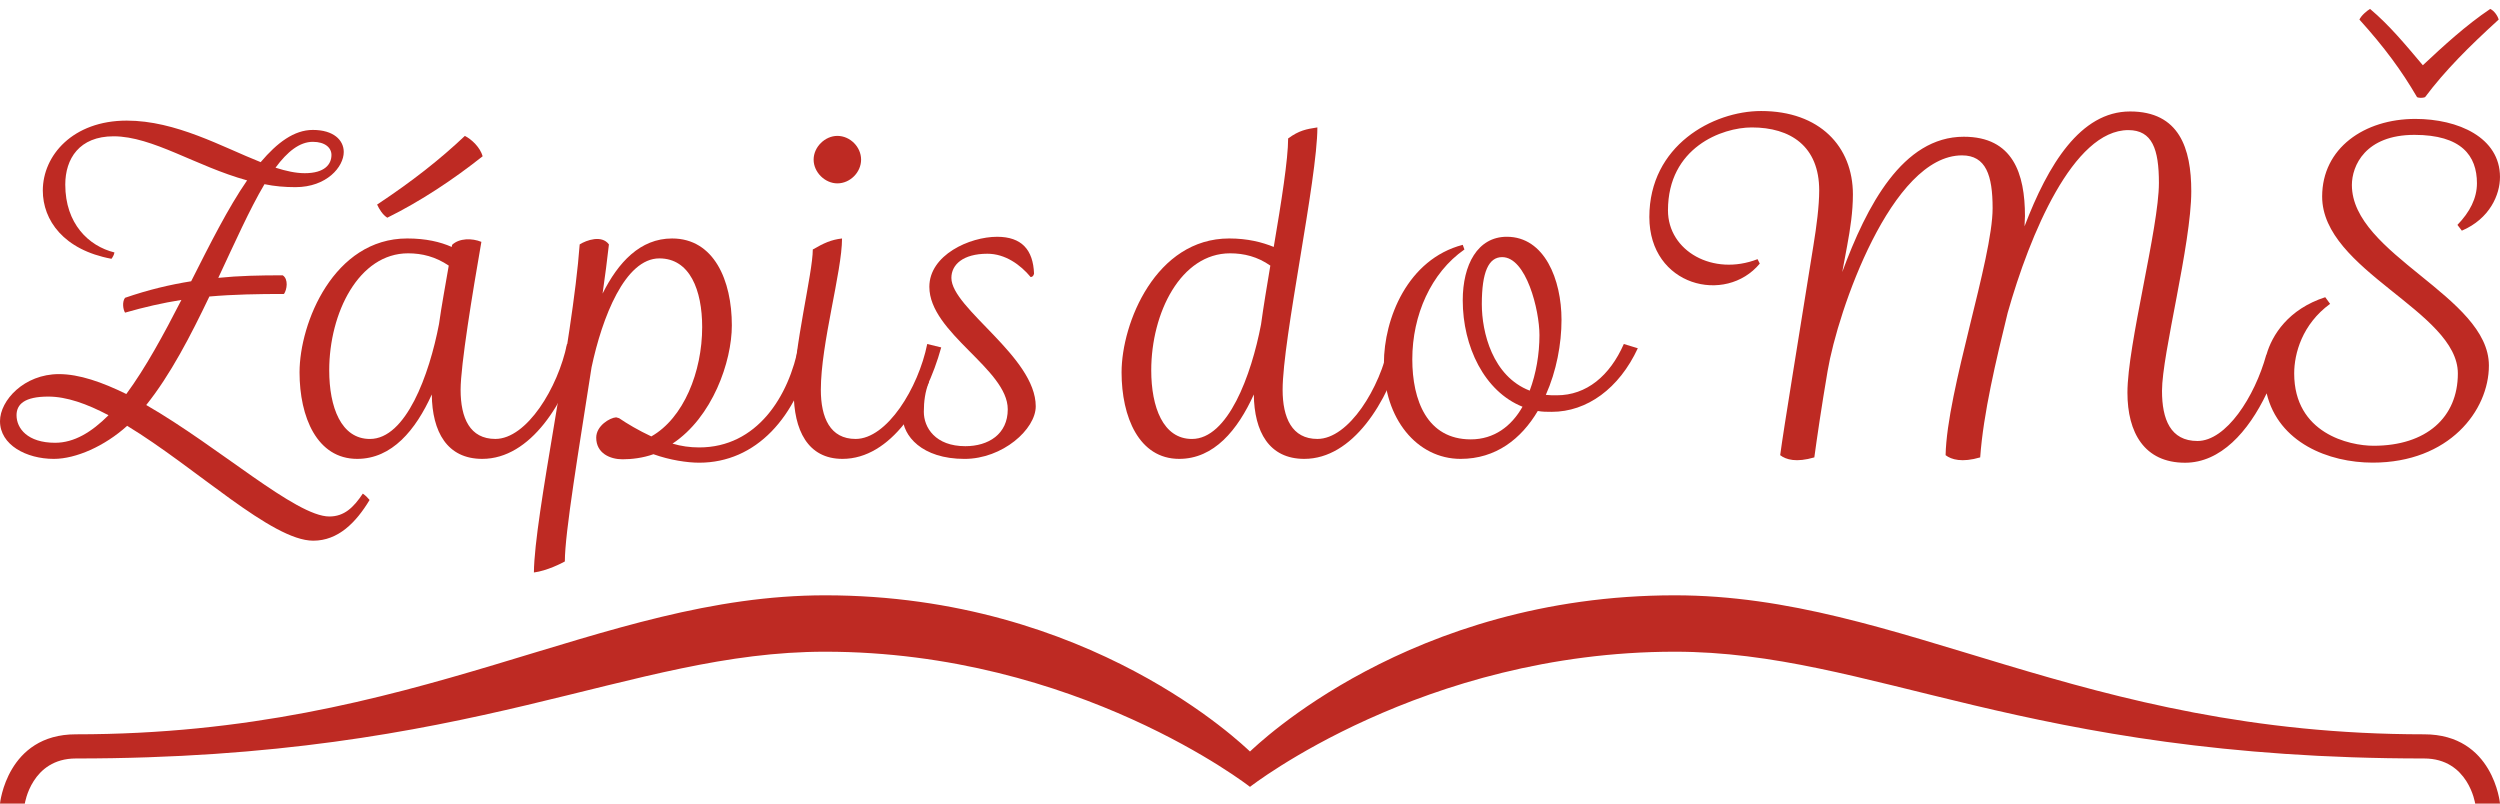
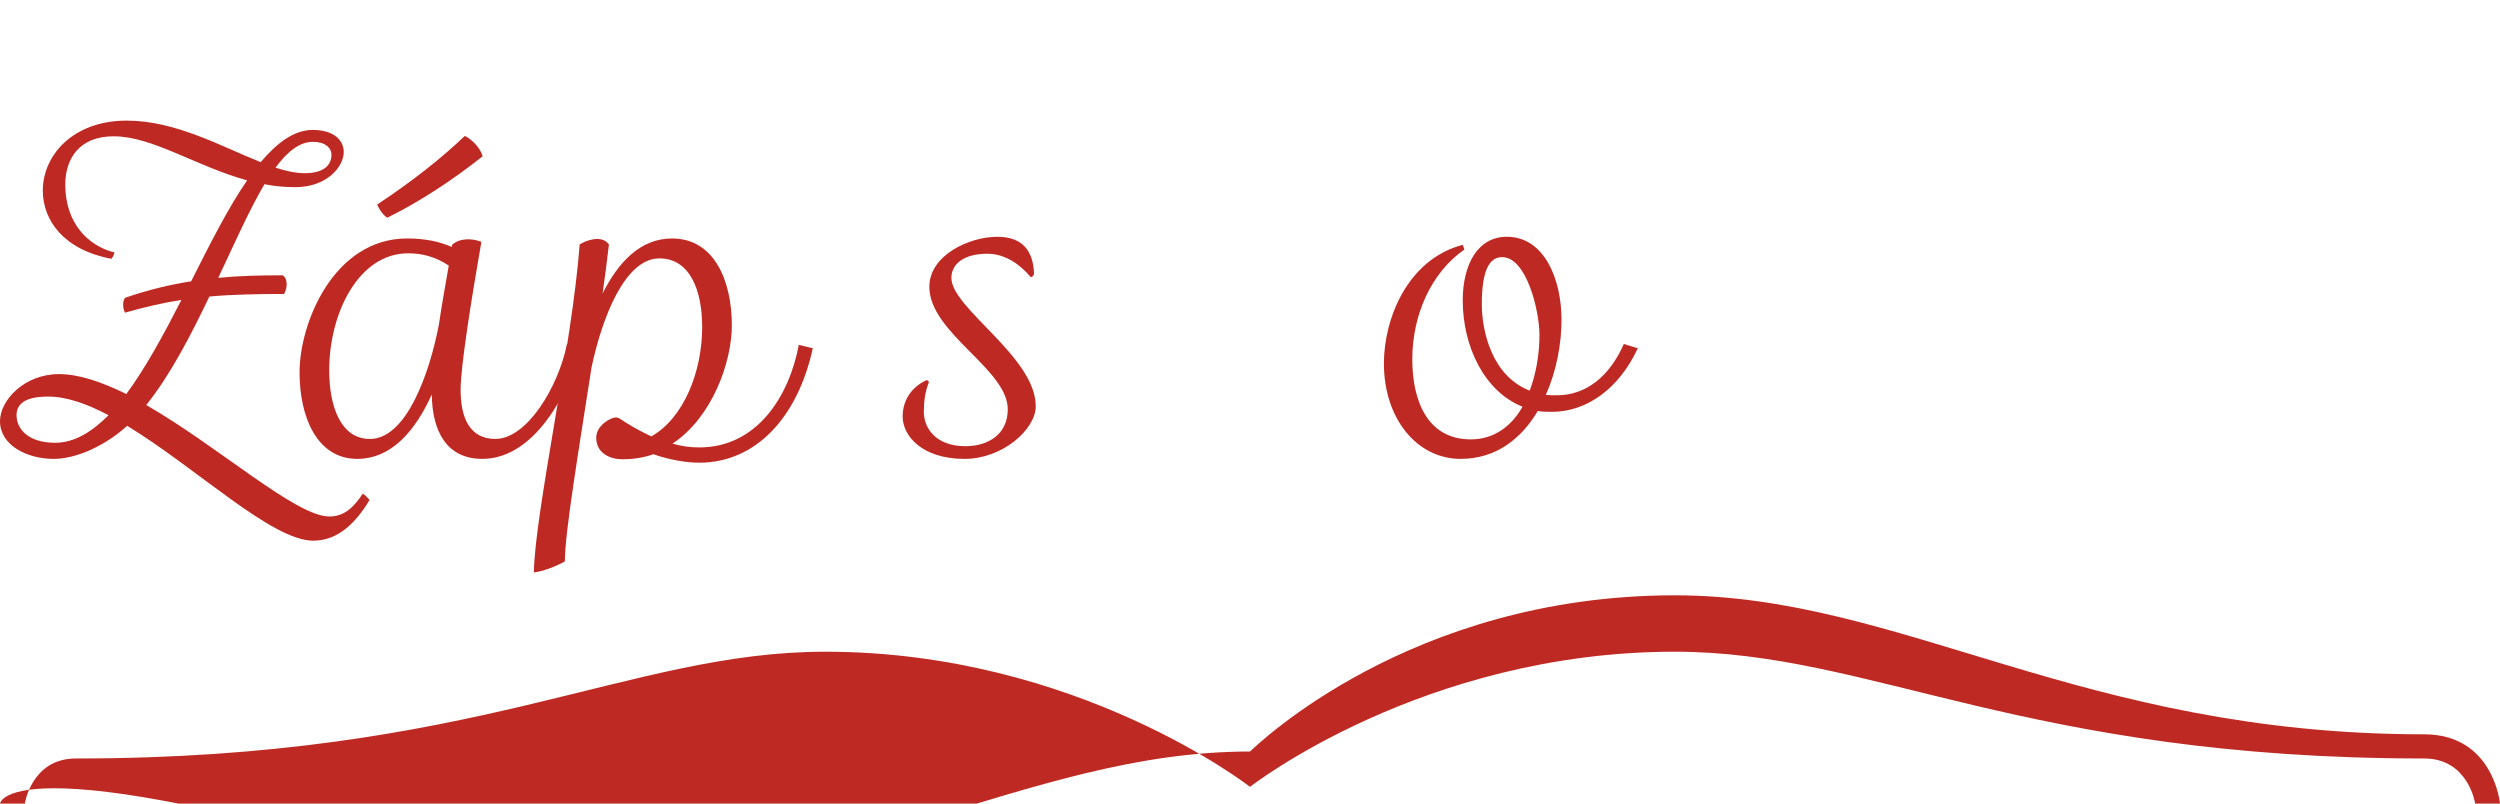
<svg xmlns="http://www.w3.org/2000/svg" version="1.1" id="Vrstva_1" x="0px" y="0px" width="280px" height="90px" viewBox="0 0 280 90" enable-background="new 0 0 280 90" xml:space="preserve">
  <g>
    <path fill="#BE2A23" d="M35.083,60.557c-4.652,0-13.102-8.164-20.84-12.865c-2.516,2.279-5.744,3.703-8.213,3.703   C2.943,51.395,0,49.829,0,47.17c0-2.326,2.706-5.27,6.599-5.27c2.279,0,4.842,0.902,7.548,2.231   c2.137-2.896,4.178-6.646,6.172-10.539c-2.089,0.332-4.178,0.807-6.314,1.424c-0.237-0.38-0.332-1.234,0-1.662   c2.611-0.902,5.032-1.472,7.406-1.852c2.088-4.13,4.13-8.213,6.266-11.299c-5.696-1.566-10.586-4.937-14.954-4.937   c-3.845,0-5.412,2.516-5.412,5.412c0,4.368,2.611,6.884,5.507,7.596c-0.048,0.285-0.19,0.522-0.333,0.712   c-5.364-0.998-7.69-4.32-7.69-7.644c0-3.94,3.371-7.833,9.399-7.833c5.507,0,10.681,2.943,15.001,4.652   c1.852-2.184,3.751-3.608,5.84-3.608c2.326,0,3.465,1.139,3.465,2.469c0,1.661-1.899,3.94-5.412,3.94   c-1.188,0-2.327-0.095-3.465-0.332c-1.662,2.8-3.324,6.551-5.175,10.491c2.326-0.238,4.652-0.285,7.216-0.285   c0.665,0.428,0.475,1.614,0.142,2.089c-2.896,0-5.649,0.048-8.355,0.285c-2.089,4.367-4.367,8.782-7.073,12.153   c8.165,4.7,16.757,12.485,20.508,12.485c1.661,0,2.706-0.996,3.75-2.563c0.332,0.237,0.522,0.428,0.759,0.713   C39.877,58.516,37.883,60.557,35.083,60.557z M5.412,44.417c-2.658,0-3.56,0.855-3.56,2.089c0,1.473,1.235,3.085,4.32,3.085   c2.137,0,4.083-1.187,5.982-3.085C9.732,45.223,7.453,44.417,5.412,44.417z M34.132,19.398c2.232,0,2.991-0.997,2.991-2.041   c0-0.807-0.712-1.472-2.088-1.472c-1.472,0-2.849,1.092-4.178,2.896C32.044,19.161,33.136,19.398,34.132,19.398z" />
    <path fill="#BE2A23" d="M65.071,38.91c-1.709,6.171-5.649,12.484-11.062,12.484c-3.94,0-5.602-3.037-5.649-7.215   c-1.804,3.988-4.463,7.215-8.355,7.215c-4.51,0-6.456-4.699-6.456-9.685c0-5.554,3.845-15.001,12.058-15.001   c2.089,0,3.702,0.38,4.985,0.949l0.047-0.237c0.807-0.759,2.232-0.759,3.276-0.332c-0.997,5.744-2.326,13.814-2.326,16.567   c0,3.181,1.044,5.506,3.893,5.506c3.513,0,7.025-5.743,8.022-10.633L65.071,38.91z M50.26,29.748   c-1.472-0.997-2.991-1.376-4.557-1.376c-5.507,0-8.83,6.646-8.83,13.103c0,4.13,1.329,7.689,4.557,7.689   c4.035,0,6.646-7.168,7.738-12.864C49.452,34.258,49.88,31.979,50.26,29.748z M42.237,22.911c3.94-2.611,7.073-5.079,9.827-7.69   c0.76,0.381,1.709,1.282,1.994,2.279c-3.228,2.564-6.931,5.032-10.682,6.884C42.854,24.051,42.475,23.434,42.237,22.911z" />
    <path fill="#BE2A23" d="M91.035,39.004c-1.708,7.786-6.408,12.818-12.723,12.818c-1.329,0-3.275-0.284-5.127-0.95   c-1.187,0.427-2.468,0.569-3.466,0.569c-1.376,0-2.942-0.664-2.942-2.422c0-1.33,1.518-2.23,2.231-2.278l0.332,0.096   c0.902,0.618,2.184,1.376,3.608,2.041c3.607-2.041,5.696-7.215,5.696-12.248c0-4.129-1.376-7.69-4.795-7.69   c-3.845,0-6.408,6.599-7.595,12.201c-1.424,9.208-2.991,18.515-2.991,21.742c-0.332,0.19-1.993,1.044-3.465,1.235   c0.048-6.313,4.32-25.778,5.127-36.745c0.759-0.474,2.469-1.091,3.275,0c-0.189,1.662-0.427,3.561-0.711,5.507   c1.756-3.513,4.225-6.171,7.785-6.171c4.7,0,6.693,4.699,6.693,9.731c0,4.083-2.184,10.301-6.646,13.246   c0.949,0.284,1.947,0.426,2.991,0.426c6.457,0,10.064-5.695,11.156-11.487L91.035,39.004z" />
-     <path fill="#BE2A23" d="M105.417,38.91c-1.709,6.171-5.649,12.484-11.061,12.484c-3.893,0-5.459-3.228-5.459-7.5   c0-4.984,2.136-13.292,2.136-15.951c1.234-0.712,2.041-1.092,3.275-1.234c0,3.703-2.374,11.773-2.374,16.947   c0,3.133,1.044,5.506,3.893,5.506c3.513,0,7.026-5.696,8.023-10.633L105.417,38.91z M91.126,17.879   c0-1.424,1.282-2.659,2.659-2.659c1.424,0,2.658,1.234,2.658,2.659c0,1.425-1.234,2.659-2.658,2.659   C92.409,20.539,91.126,19.304,91.126,17.879z" />
    <path fill="#BE2A23" d="M104.039,42.803c-0.428,1.044-0.57,2.184-0.57,3.324c0,1.755,1.282,3.846,4.652,3.846   c2.564,0,4.748-1.33,4.748-4.132c0-4.509-8.782-8.544-8.782-13.719c0-3.561,4.509-5.602,7.595-5.602c2.754,0,4.035,1.471,4.13,4.13   c-0.047,0.237-0.19,0.38-0.379,0.38c-1.14-1.376-2.848-2.611-4.842-2.611c-2.754,0-4.036,1.235-4.036,2.707   c0,3.417,9.448,8.83,9.448,14.384c0,2.563-3.704,5.887-7.976,5.887c-4.794,0-6.931-2.611-6.931-4.748   c0-1.804,0.997-3.322,2.706-4.083C103.896,42.612,103.991,42.66,104.039,42.803z" />
-     <path fill="#BE2A23" d="M157.137,38.91c-1.707,6.171-5.648,12.484-11.061,12.484c-3.939,0-5.601-3.037-5.648-7.215   c-1.804,3.988-4.463,7.215-8.356,7.215c-4.51,0-6.456-4.699-6.456-9.685c0-5.554,3.845-15.001,12.057-15.001   c2.089,0,3.704,0.427,4.986,0.949c0.854-5.032,1.612-9.826,1.612-12.152c1.233-0.902,2.043-1.045,3.275-1.235   c0,5.792-3.893,23.688-3.893,29.385c0,3.133,1.045,5.506,3.893,5.506c3.514,0,7.025-5.696,8.023-10.633L157.137,38.91z    M142.277,29.748c-1.424-0.997-2.942-1.376-4.508-1.376c-5.506,0-8.83,6.646-8.83,13.103c0,4.13,1.33,7.689,4.558,7.689   c4.034,0,6.646-7.12,7.737-12.816C141.52,34.258,141.898,32.026,142.277,29.748z" />
    <path fill="#BE2A23" d="M183.434,39.004c-2.09,4.511-5.697,7.122-9.638,7.122c-0.569,0-1.045,0-1.565-0.096   c-1.853,3.133-4.699,5.364-8.642,5.364c-4.89,0-8.592-4.51-8.592-10.682c0-5.032,2.657-11.678,8.829-13.292l0.189,0.522   c-3.748,2.611-5.838,7.359-5.838,12.296c0,4.604,1.661,8.972,6.551,8.972c2.611,0,4.558-1.472,5.793-3.656   c-4.272-1.708-6.694-6.741-6.694-11.915c0-3.988,1.661-7.121,4.937-7.121c4.227,0,6.125,4.794,6.125,9.305   c0,2.706-0.568,5.744-1.757,8.403c0.382,0.047,0.808,0.047,1.236,0.047c3.323,0,5.935-2.184,7.499-5.745L183.434,39.004z    M172.419,37.533c0-2.801-1.472-8.735-4.177-8.735c-1.52,0-2.279,1.662-2.279,5.269c0,3.133,1.188,8.07,5.364,9.685   C172.04,41.853,172.419,39.669,172.419,37.533z" />
  </g>
-   <path fill="#BE2A23" d="M271.505,82.243c-38.466,0-58.545-15.568-83.927-15.568c-29.678,0-46.863,16.853-47.579,17.494  c-0.718-0.642-17.903-17.494-47.579-17.494c-25.381,0-45.46,15.568-83.926,15.568C0.771,82.243,0,90,0,90h2.78  c0,0,0.75-5.05,5.714-5.05c44.844,0,61.878-11.958,83.926-11.958c28.233,0,47.579,15.136,47.579,15.136s19.347-15.136,47.579-15.136  c22.048,0,39.082,11.958,83.927,11.958c4.964,0,5.714,5.05,5.714,5.05H280C280,90,279.285,82.243,271.505,82.243z" />
+   <path fill="#BE2A23" d="M271.505,82.243c-38.466,0-58.545-15.568-83.927-15.568c-29.678,0-46.863,16.853-47.579,17.494  c-25.381,0-45.46,15.568-83.926,15.568C0.771,82.243,0,90,0,90h2.78  c0,0,0.75-5.05,5.714-5.05c44.844,0,61.878-11.958,83.926-11.958c28.233,0,47.579,15.136,47.579,15.136s19.347-15.136,47.579-15.136  c22.048,0,39.082,11.958,83.927,11.958c4.964,0,5.714,5.05,5.714,5.05H280C280,90,279.285,82.243,271.505,82.243z" />
  <g>
-     <path fill="#BE2A23" d="M271.605,10.884c2.236-2.98,4.869-5.614,8.246-8.692c-0.1-0.397-0.498-0.994-0.943-1.192   c-2.732,1.837-5.215,4.122-7.551,6.308c-1.887-2.235-3.725-4.471-5.91-6.308c-0.348,0.198-0.994,0.744-1.192,1.192   c2.782,3.079,4.72,5.712,6.457,8.692C270.911,10.983,271.357,10.983,271.605,10.884z" />
-     <path fill="#BE2A23" d="M263.411,20.719c0-2.136,1.489-5.614,7.003-5.614c5.266,0,7.004,2.336,7.004,5.415   c0,1.688-0.795,3.229-2.186,4.669l0.496,0.646c3.129-1.342,4.271-4.024,4.271-6.01c0-4.42-4.668-6.507-9.486-6.507   c-5.711,0-10.432,3.277-10.432,8.693c0,8.294,15.199,12.865,15.199,19.818c0,4.917-3.526,8.096-9.438,8.096   c-2.732,0-8.892-1.39-8.892-8.096c0-2.235,0.894-5.514,4.022-7.798l-0.545-0.745c-4.125,1.337-5.955,4.228-6.582,6.442   c-0.006-0.001-0.013-0.003-0.018-0.005c-1.303,4.741-4.503,9.667-7.709,9.667c-3.029,0-3.973-2.435-3.973-5.615   c0-4.122,3.279-16.44,3.279-22.352c0-4.817-1.343-8.94-6.855-8.94c-5.564,0-9.189,5.96-11.821,12.866   c0-0.398,0.049-0.796,0.049-1.143c0-4.768-1.341-8.892-6.854-8.892c-6.854,0-10.877,7.75-13.609,15.15l0.546-2.931   c0.349-1.887,0.646-3.825,0.646-5.762c0-5.365-3.725-9.338-10.281-9.338c-5.415,0-12.518,3.875-12.518,11.871   c0,7.75,8.543,9.835,12.369,5.217l-0.25-0.497c-4.967,1.938-10.033-0.895-10.033-5.464c0-7.053,6.061-9.289,9.389-9.289   c4.32,0,7.549,2.087,7.549,7.054c0,1.738-0.297,4.023-0.646,6.158c-1.588,9.984-3.326,20.464-3.725,23.495   c0.646,0.498,1.789,0.846,3.825,0.248c0.297-2.186,0.794-5.611,1.489-9.686c1.143-6.755,7.154-24.139,15.052-24.139   c2.683,0,3.427,2.235,3.427,5.91c0,5.712-5.115,20.416-5.266,27.667c0.646,0.498,1.838,0.846,3.875,0.248   c0.347-4.916,1.787-10.928,3.078-16.192c2.484-8.792,7.353-20.464,13.512-20.464c2.684,0,3.427,2.135,3.427,5.911   c0,5.017-3.526,18.13-3.526,23.494c0,4.47,1.888,7.849,6.457,7.849c3.963,0,7.069-3.442,9.135-7.772   c1.324,5.519,6.924,7.761,11.878,7.761c8.544,0,13.014-5.812,13.014-10.877C278.759,33.187,263.411,28.518,263.411,20.719z" />
-   </g>
+     </g>
</svg>